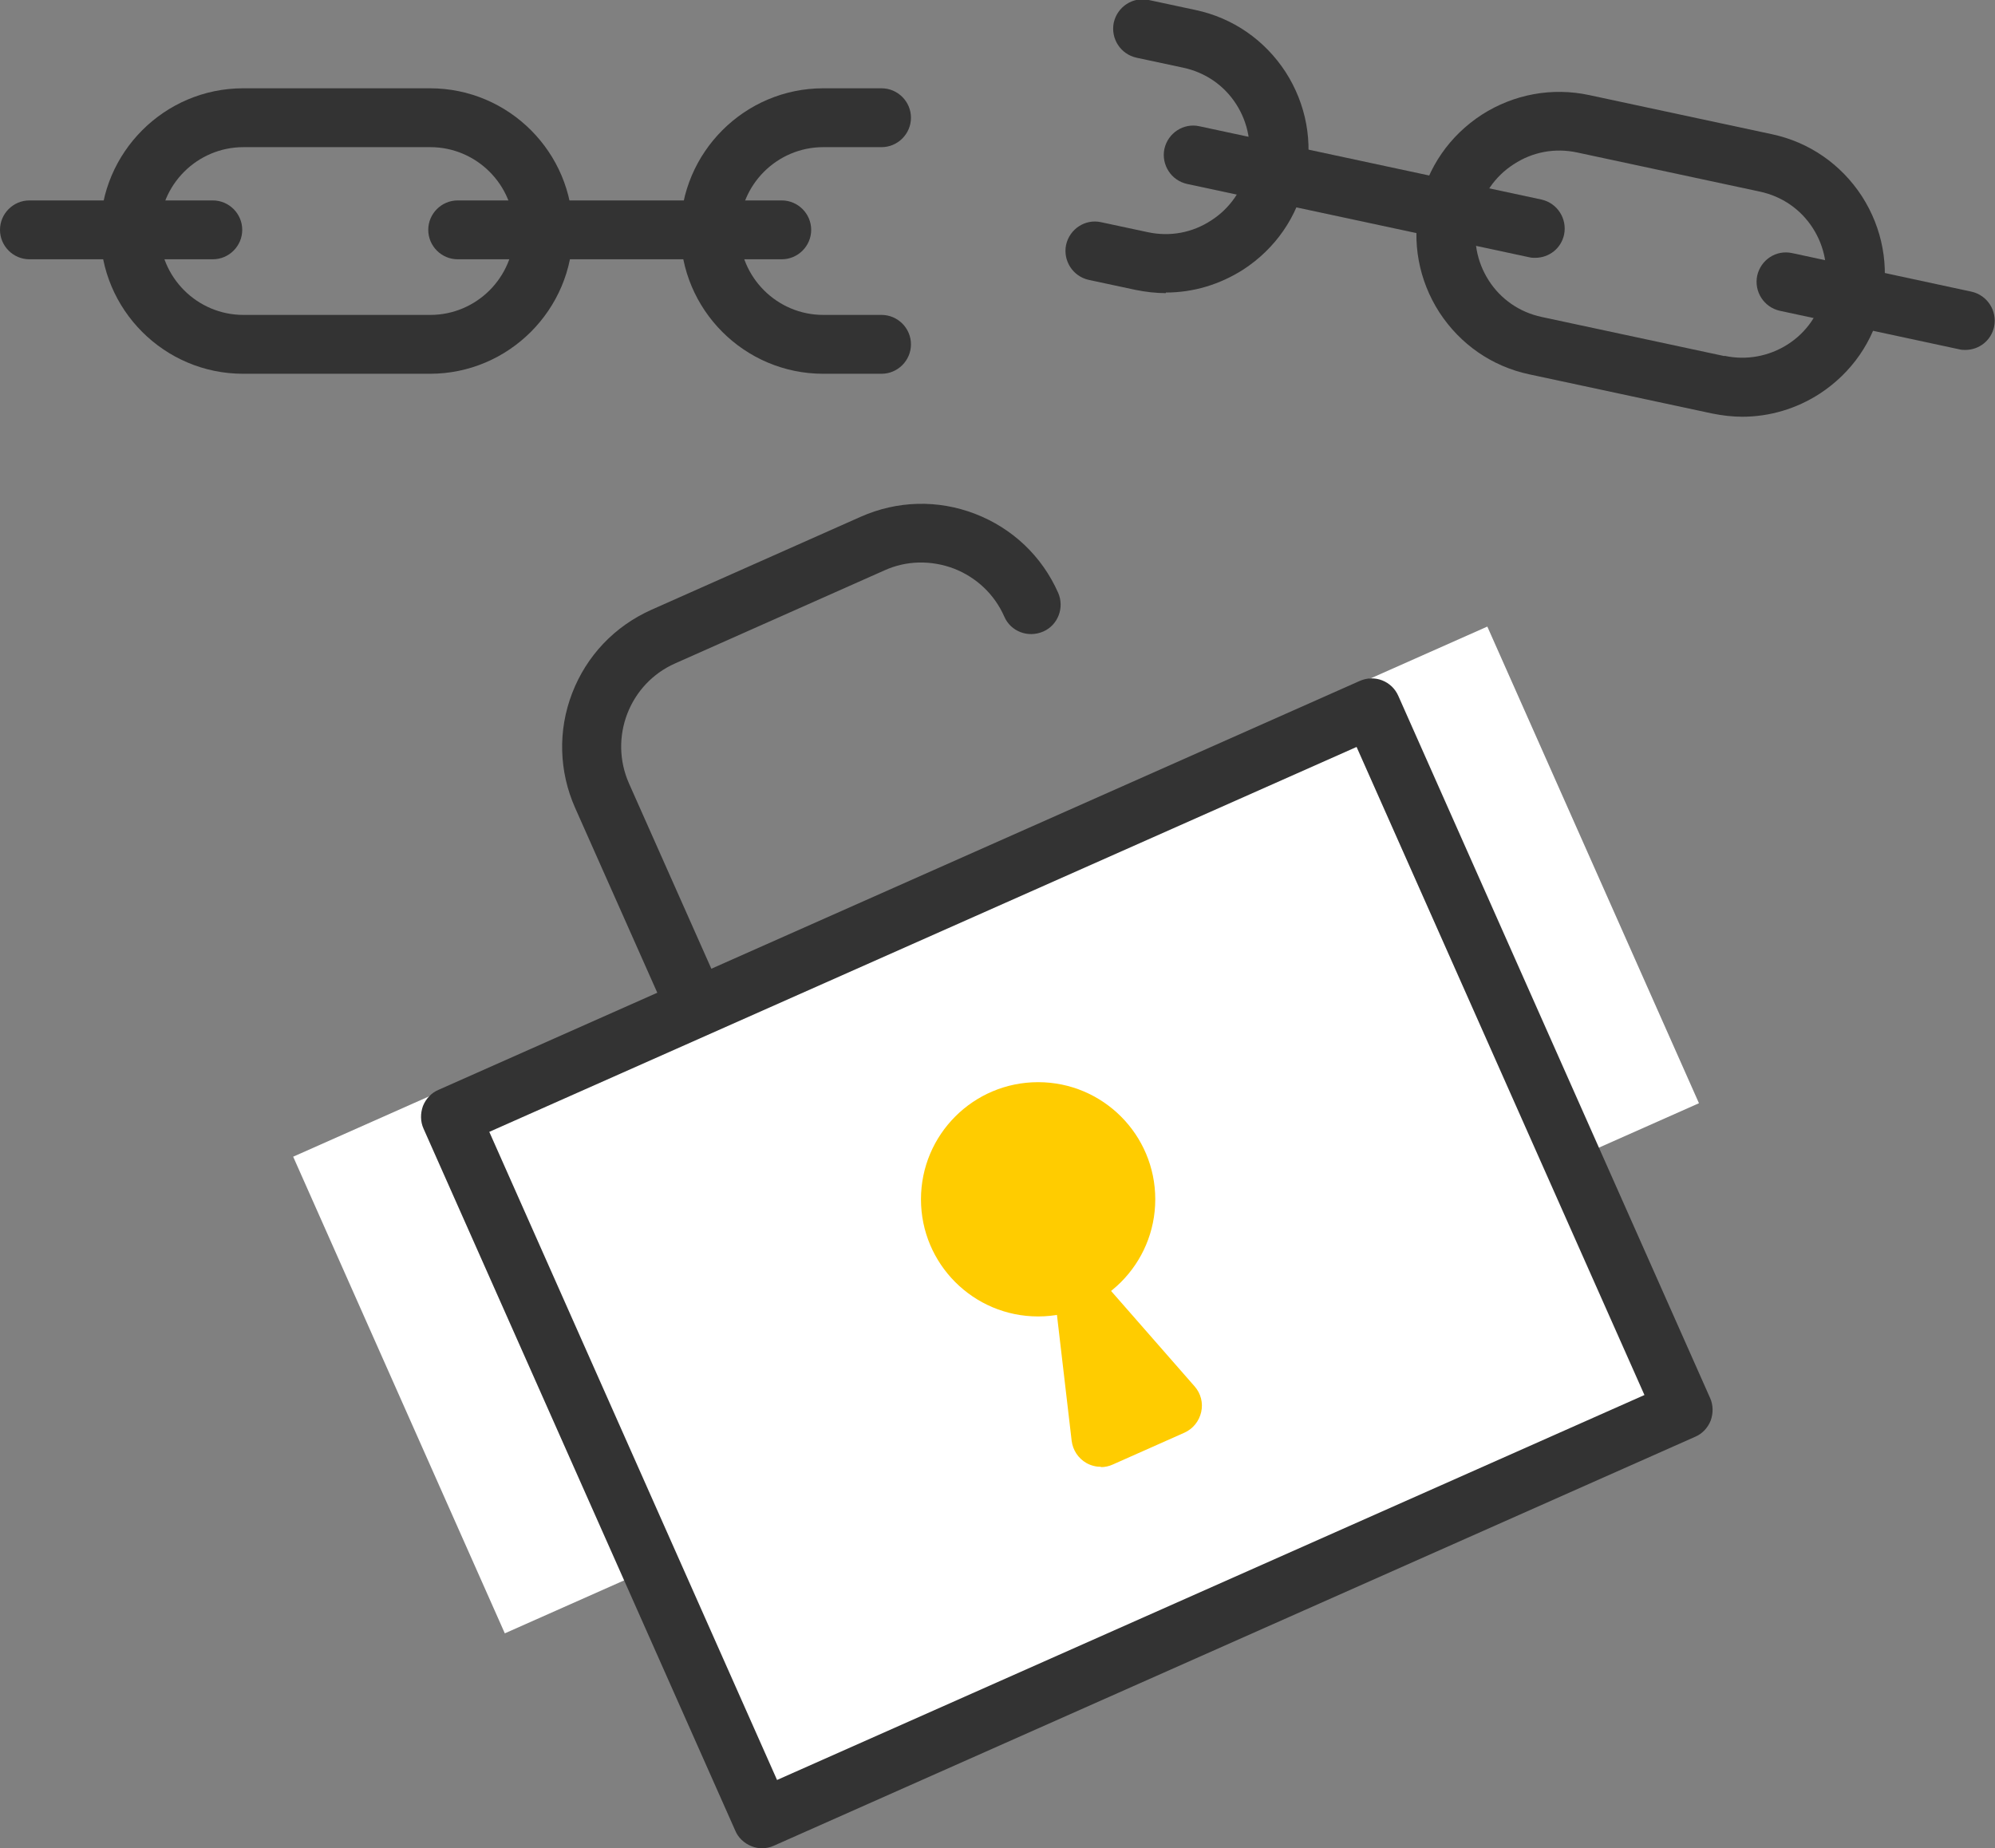
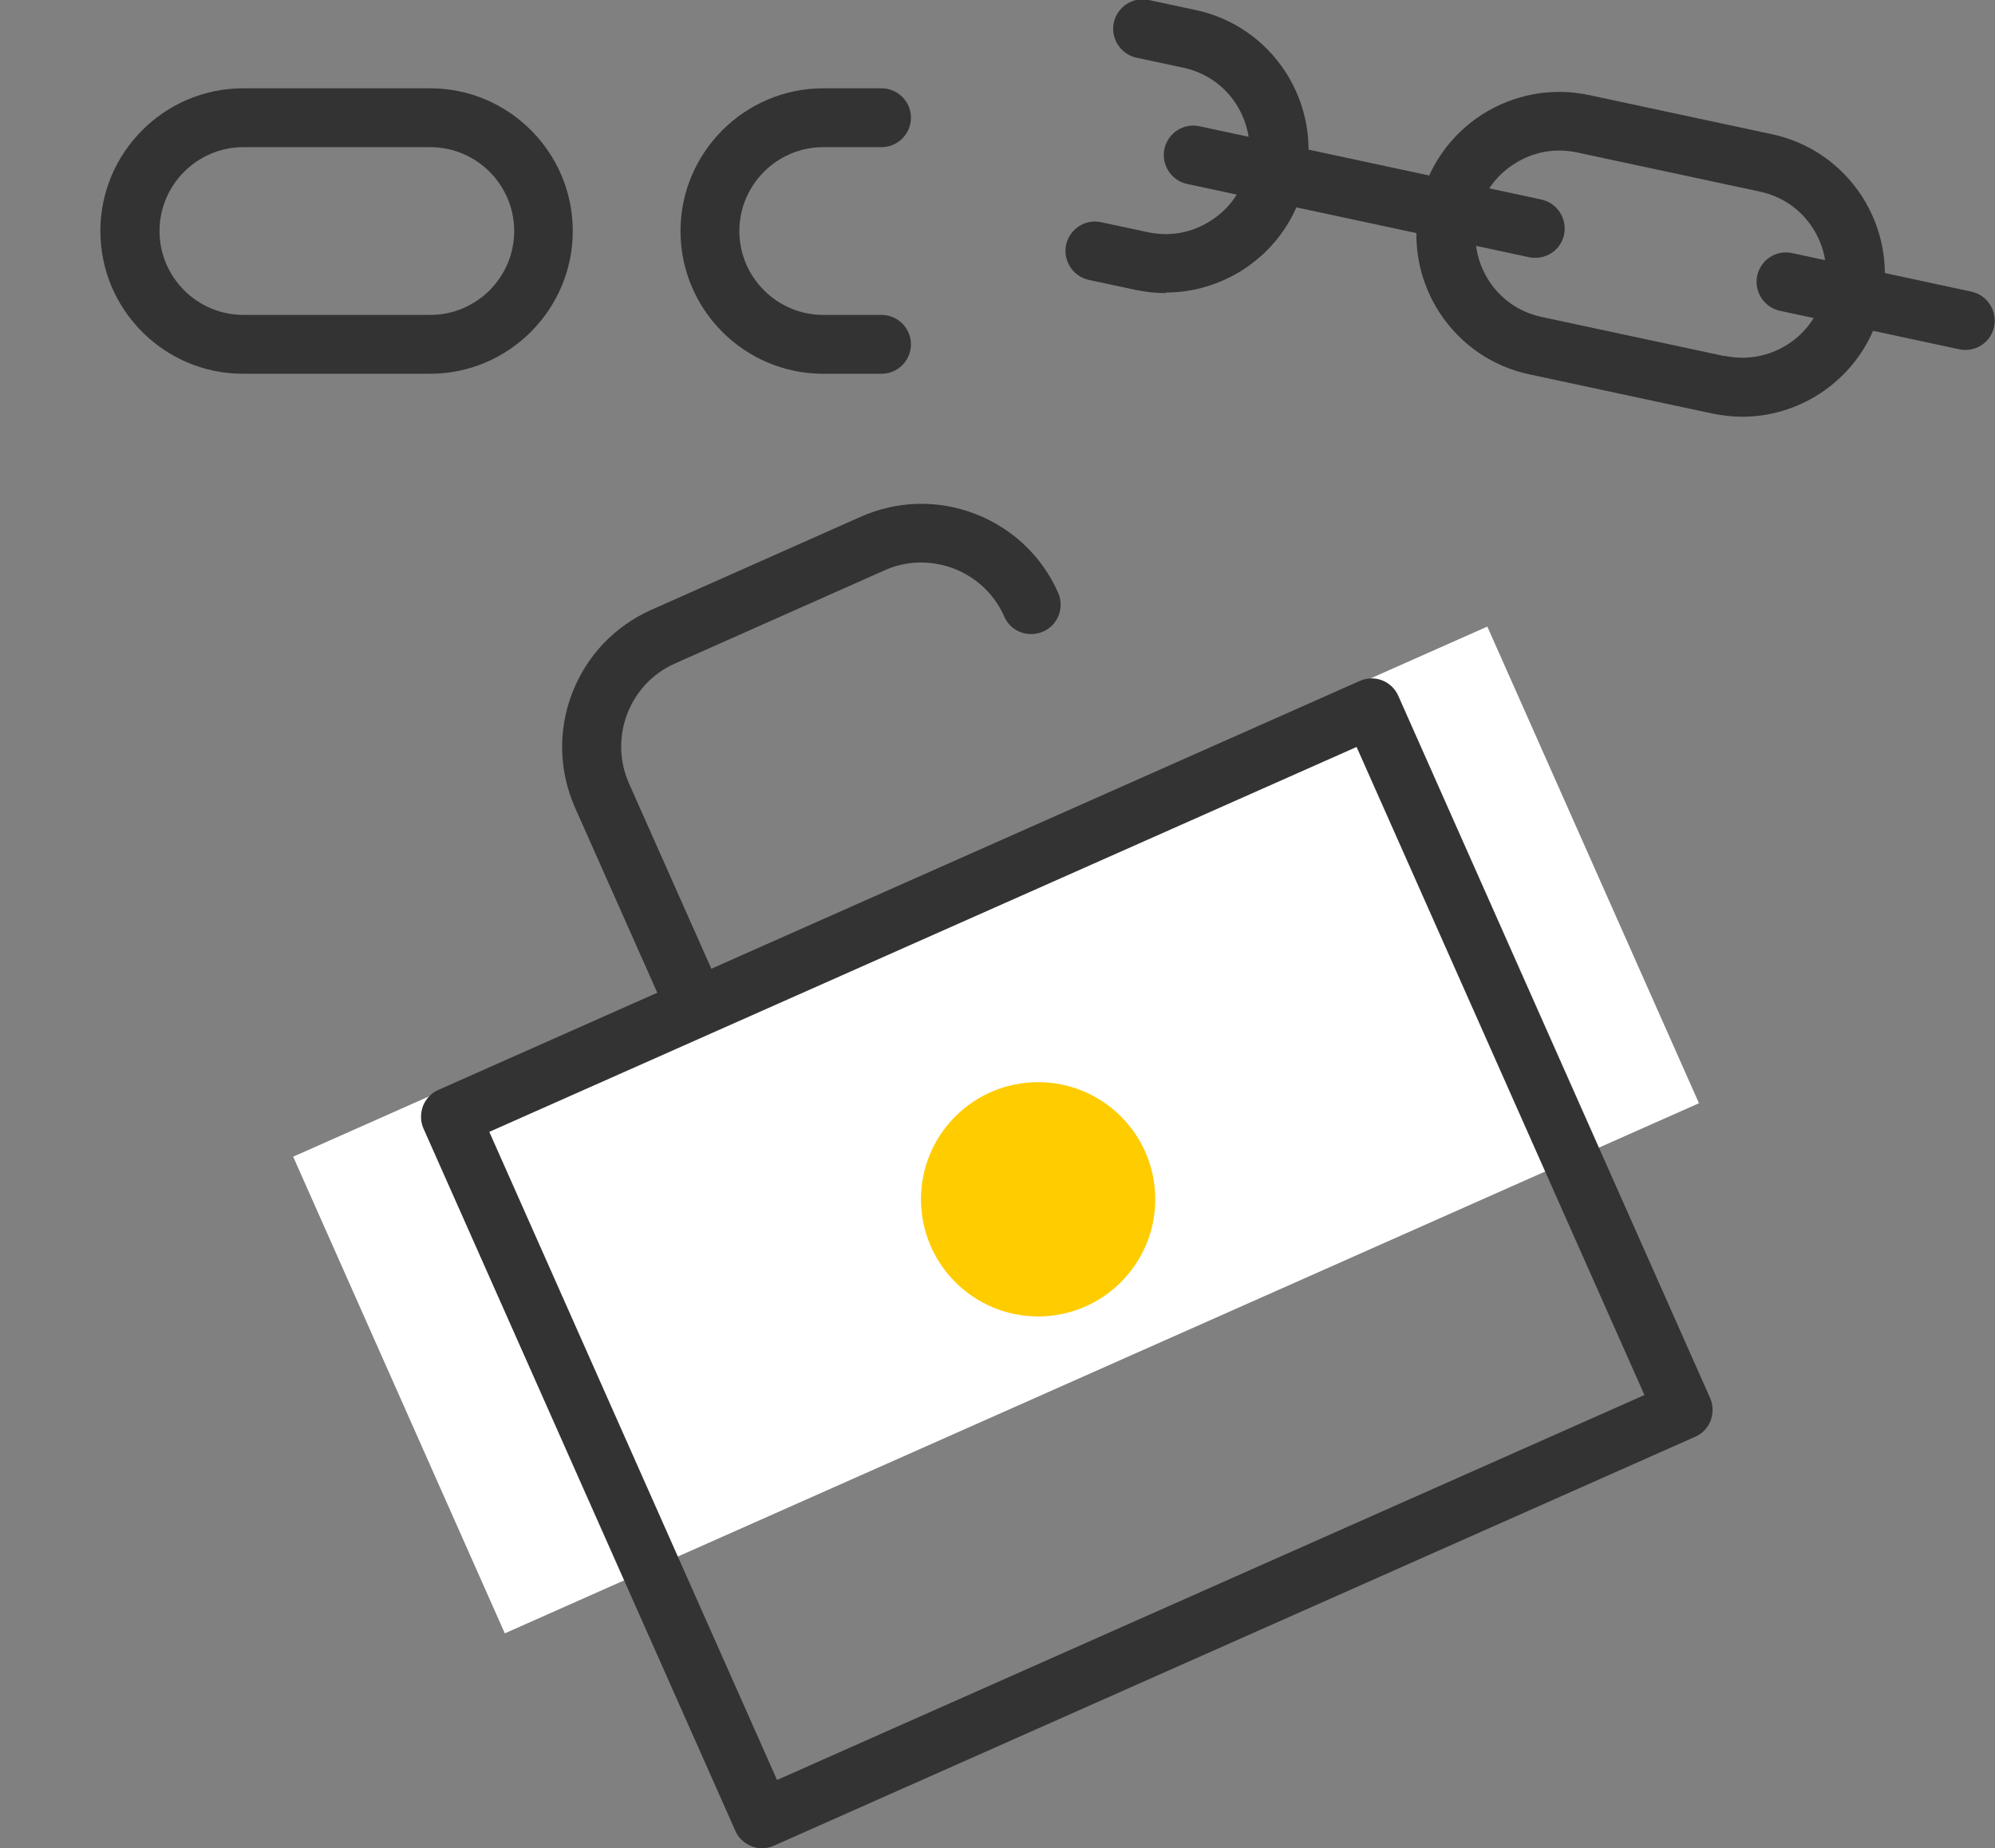
<svg xmlns="http://www.w3.org/2000/svg" id="_レイヤー_2" data-name="レイヤー 2" viewBox="0 0 67.78 62.8">
  <rect x="0" y="0" width="67.78" height="62.8" fill="#808080" stroke="none" />
  <defs>
    <style>
      .cls-1 {
        fill: #fc0;
      }

      .cls-1, .cls-2, .cls-3 {
        stroke-width: 0px;
      }

      .cls-2 {
        fill: #333;
      }

      .cls-3 {
        fill: #fff;
      }
    </style>
  </defs>
  <g>
    <rect class="cls-3" x="11.65" y="29.53" width="44.39" height="17.72" transform="translate(-12.67 17.04) rotate(-23.94)" />
    <g>
-       <rect class="cls-3" x="19.12" y="29.88" width="34.24" height="26.1" transform="translate(-14.3 18.4) rotate(-23.94)" />
      <path class="cls-2" d="M25.89,62.8c-.12,0-.24-.02-.36-.07-.25-.1-.45-.29-.55-.53l-10.59-23.85c-.11-.24-.11-.52-.02-.77.1-.25.29-.45.53-.55l31.29-13.89c.51-.23,1.1,0,1.32.51l10.59,23.85c.11.24.11.52.02.77-.1.25-.29.45-.53.55l-31.29,13.89c-.13.06-.27.09-.41.09ZM16.62,38.45l9.78,22.03,29.47-13.08-9.78-22.02-29.47,13.08Z" />
    </g>
    <g>
      <circle class="cls-1" cx="35.27" cy="40.75" r="3.98" />
-       <path class="cls-1" d="M37.41,49.84c-.17,0-.34-.04-.5-.13-.28-.16-.46-.44-.5-.75l-.52-4.45c-.05-.43.19-.85.59-1.03.4-.18.87-.07,1.16.26l2.95,3.37c.21.24.29.56.22.87-.07.31-.28.57-.57.7l-2.43,1.08c-.13.06-.27.09-.41.09Z" />
    </g>
    <path class="cls-2" d="M23.66,35.24c-.38,0-.75-.22-.92-.59l-3.2-7.2c-.55-1.24-.59-2.63-.1-3.9.49-1.27,1.44-2.27,2.69-2.83l7.11-3.16c1.24-.55,2.62-.59,3.89-.1s2.27,1.44,2.82,2.68c.22.5,0,1.1-.51,1.32-.51.22-1.1,0-1.32-.51-.33-.75-.94-1.33-1.71-1.63-.77-.29-1.61-.28-2.36.06l-7.11,3.16c-1.56.69-2.26,2.52-1.57,4.08l3.2,7.2c.22.5,0,1.1-.51,1.32-.13.06-.27.09-.4.09Z" />
  </g>
  <g>
    <path class="cls-2" d="M14.61,12.7h-6.35c-2.68,0-4.85-2.18-4.85-4.85s2.18-4.85,4.85-4.85h6.35c2.68,0,4.85,2.18,4.85,4.85s-2.18,4.85-4.85,4.85ZM8.27,5c-1.57,0-2.85,1.28-2.85,2.85s1.28,2.85,2.85,2.85h6.35c1.57,0,2.85-1.28,2.85-2.85s-1.28-2.85-2.85-2.85h-6.35Z" />
-     <path class="cls-2" d="M7.23,8.81H1c-.55,0-1-.45-1-1s.45-1,1-1h6.23c.55,0,1,.45,1,1s-.45,1-1,1Z" />
-     <path class="cls-2" d="M26.56,8.81h-11.01c-.55,0-1-.45-1-1s.45-1,1-1h11.01c.55,0,1,.45,1,1s-.45,1-1,1Z" />
    <path class="cls-2" d="M29.95,12.7h-1.98c-2.68,0-4.85-2.18-4.85-4.85s2.18-4.85,4.85-4.85h1.98c.55,0,1,.45,1,1s-.45,1-1,1h-1.98c-1.57,0-2.85,1.28-2.85,2.85s1.28,2.85,2.85,2.85h1.98c.55,0,1,.45,1,1s-.45,1-1,1Z" />
  </g>
  <g>
    <path class="cls-2" d="M66.78,11.89c-.07,0-.14,0-.21-.02l-6.1-1.31c-.54-.12-.88-.65-.77-1.19.12-.54.64-.89,1.19-.77l6.09,1.31c.54.12.88.65.77,1.19-.1.47-.51.79-.98.79Z" />
    <path class="cls-2" d="M39.61,9.96c-.34,0-.68-.04-1.03-.11l-1.59-.34c-.54-.12-.88-.65-.77-1.19.12-.54.65-.89,1.19-.77l1.59.34c.75.16,1.51.02,2.15-.4.64-.41,1.08-1.05,1.24-1.8.16-.75.02-1.51-.39-2.15-.41-.64-1.05-1.08-1.8-1.24l-1.59-.34c-.54-.12-.88-.65-.77-1.19.12-.54.65-.89,1.19-.77l1.59.34c1.27.27,2.35,1.02,3.06,2.11.7,1.09.94,2.39.67,3.65-.27,1.27-1.02,2.35-2.11,3.06-.8.51-1.7.78-2.63.78Z" />
    <path class="cls-2" d="M59.2,14.16c-.34,0-.68-.04-1.03-.11h0l-6.21-1.33c-1.27-.27-2.35-1.02-3.06-2.11-.7-1.09-.94-2.39-.67-3.65.27-1.27,1.02-2.35,2.11-3.06,1.09-.7,2.39-.94,3.65-.67l6.21,1.33c1.27.27,2.35,1.02,3.06,2.11.7,1.09.94,2.39.67,3.65-.27,1.27-1.02,2.35-2.11,3.06-.79.51-1.7.78-2.63.78ZM58.59,12.09c.74.16,1.51.02,2.15-.39.64-.41,1.08-1.05,1.24-1.8.16-.75.02-1.51-.39-2.15-.41-.64-1.05-1.08-1.8-1.24l-6.21-1.33c-.75-.16-1.51-.02-2.15.4-.64.41-1.08,1.05-1.24,1.8-.16.75-.02,1.51.39,2.15.41.64,1.05,1.08,1.8,1.24l6.21,1.33Z" />
    <path class="cls-2" d="M52.16,8.76c-.07,0-.14,0-.21-.02l-11.62-2.49c-.54-.12-.88-.65-.77-1.19.12-.54.65-.89,1.19-.77l11.62,2.49c.54.12.88.65.77,1.19-.1.47-.51.79-.98.79Z" />
  </g>
</svg>